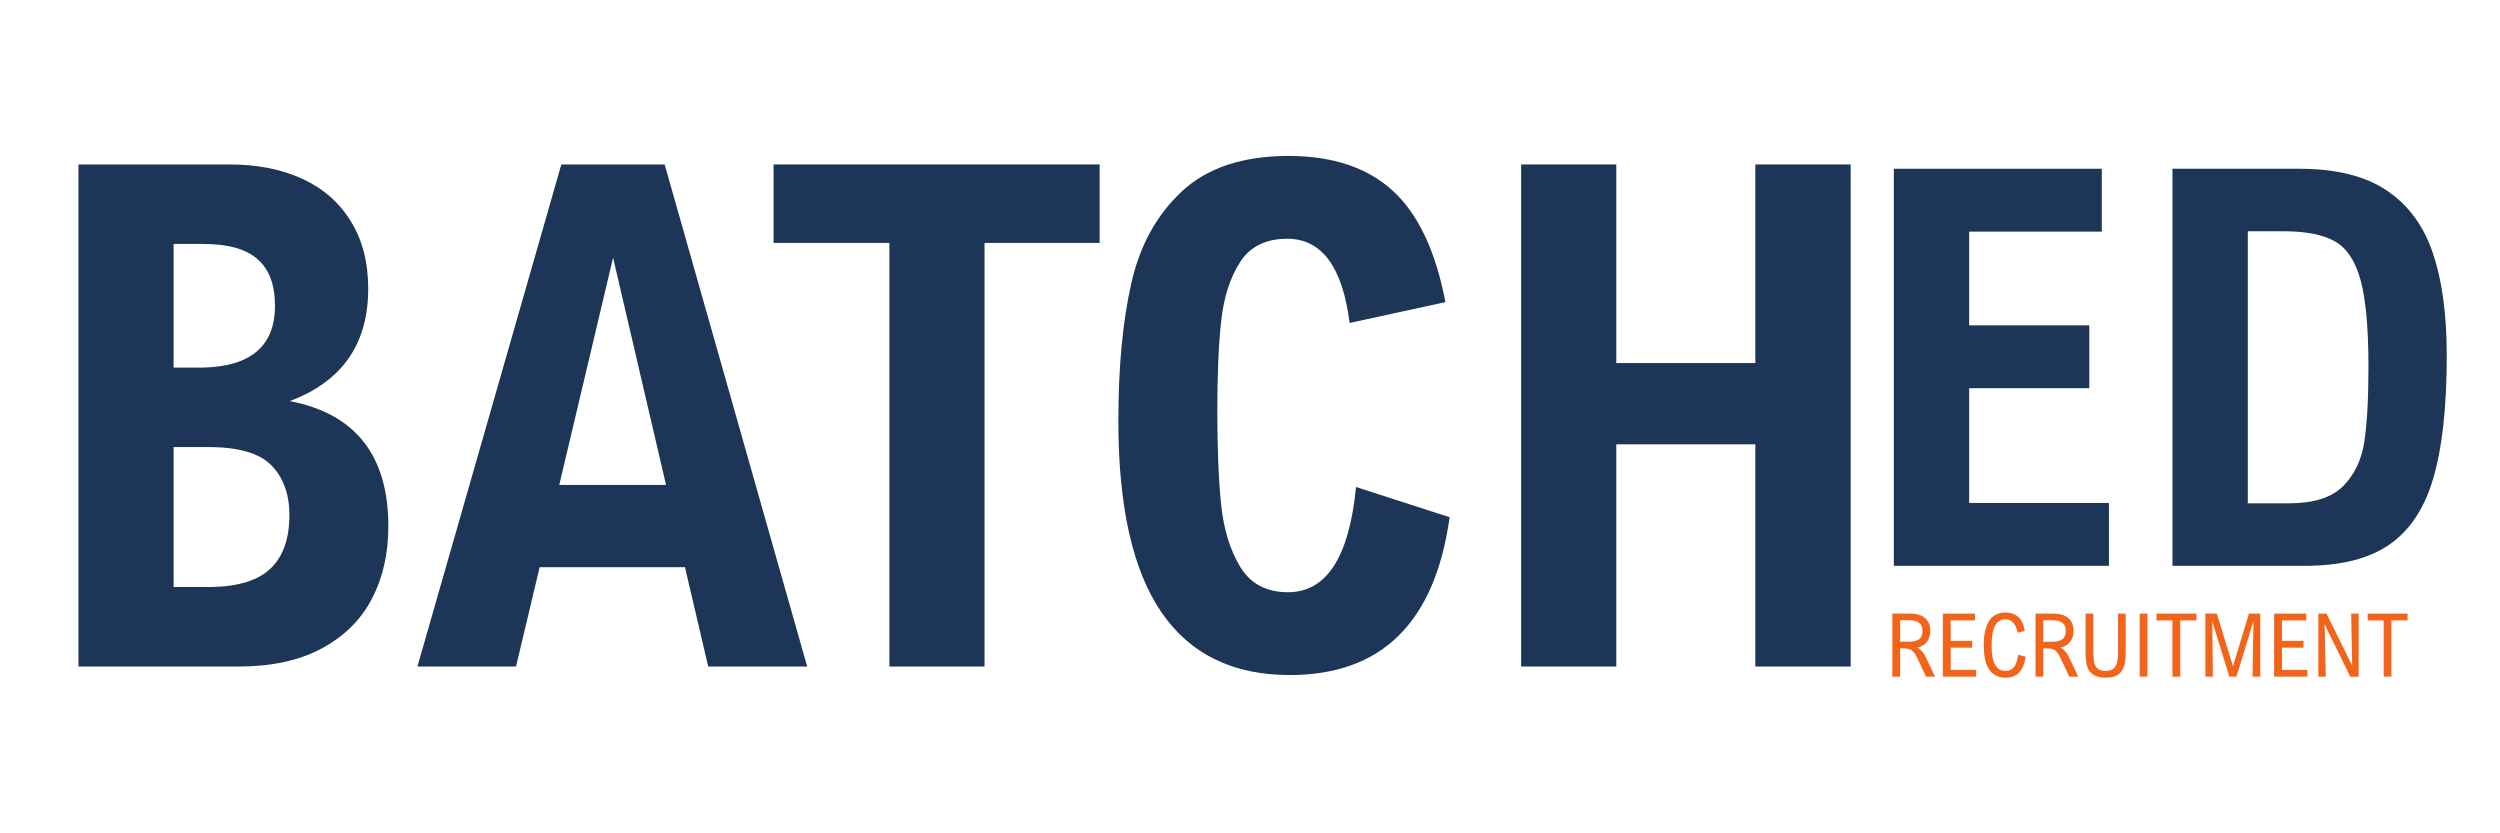
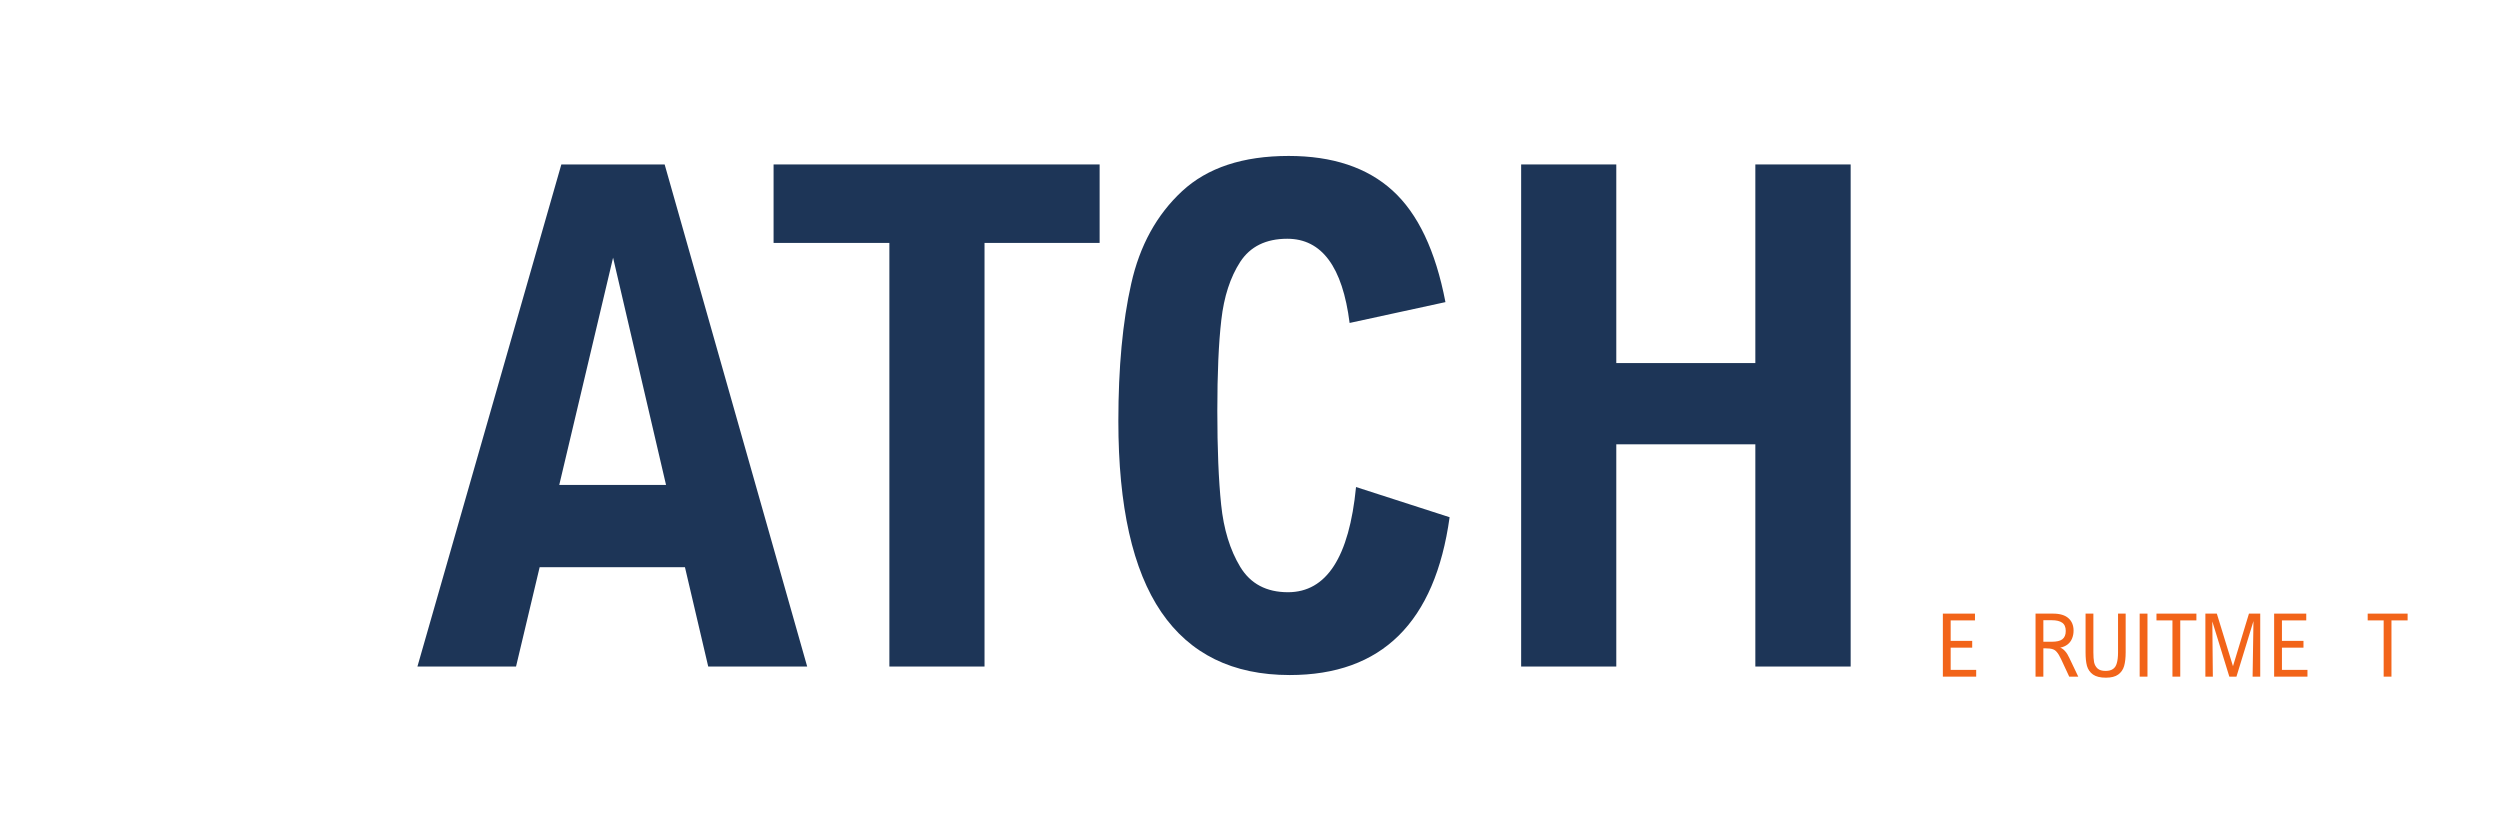
<svg xmlns="http://www.w3.org/2000/svg" width="300" zoomAndPan="magnify" viewBox="0 0 224.88 75" height="100" preserveAspectRatio="xMidYMid meet" version="1.0">
  <defs>
    <g />
    <clipPath id="ad5e0f0487">
      <path d="M 2 0.02 L 224 0.02 L 224 74.98 L 2 74.98 Z M 2 0.02 " clip-rule="nonzero" />
    </clipPath>
    <clipPath id="e2b16a188f">
-       <path d="M 164 3 L 221.082 3 L 221.082 64 L 164 64 Z M 164 3 " clip-rule="nonzero" />
-     </clipPath>
+       </clipPath>
    <clipPath id="a9f90649f1">
      <rect x="0" width="58" y="0" height="61" />
    </clipPath>
    <clipPath id="5b5361b90c">
      <path d="M 0.16 0.02 L 170 0.02 L 170 74.98 L 0.16 74.98 Z M 0.16 0.02 " clip-rule="nonzero" />
    </clipPath>
    <clipPath id="a1599f93e4">
      <rect x="0" width="170" y="0" height="75" />
    </clipPath>
    <clipPath id="1ffc4a4877">
      <rect x="0" width="49" y="0" height="10" />
    </clipPath>
    <clipPath id="da3ccae33a">
      <rect x="0" width="222" y="0" height="75" />
    </clipPath>
  </defs>
  <g clip-path="url(#ad5e0f0487)">
    <g transform="matrix(1, 0, 0, 1, 2, -0)">
      <g clip-path="url(#da3ccae33a)">
        <g clip-path="url(#e2b16a188f)">
          <g transform="matrix(1, 0, 0, 1, 164, 3)">
            <g clip-path="url(#a9f90649f1)">
              <g fill="#1d3557" fill-opacity="1">
                <g transform="translate(0.727, 47.923)">
                  <g>
                    <path d="M 10.438 -30.078 L 10.438 -21.641 L 21.25 -21.641 L 21.25 -15.984 L 10.438 -15.984 L 10.438 -5.656 L 23.016 -5.656 L 23.016 0 L 3.656 0 L 3.656 -35.734 L 22.375 -35.734 L 22.375 -30.078 Z M 10.438 -30.078 " />
                  </g>
                </g>
              </g>
              <g fill="#1d3557" fill-opacity="1">
                <g transform="translate(25.805, 47.923)">
                  <g>
                    <path d="M 28.344 -18.922 C 28.344 -14.348 27.945 -10.695 27.156 -7.969 C 26.375 -5.238 25.062 -3.227 23.219 -1.938 C 21.375 -0.645 18.832 0 15.594 0 L 3.656 0 L 3.656 -35.734 L 15.094 -35.734 C 18.383 -35.734 21 -35.082 22.938 -33.781 C 24.883 -32.477 26.27 -30.598 27.094 -28.141 C 27.926 -25.691 28.344 -22.617 28.344 -18.922 Z M 10.438 -5.625 L 14.141 -5.625 C 16.348 -5.625 17.969 -6.133 19 -7.156 C 20.031 -8.188 20.672 -9.52 20.922 -11.156 C 21.172 -12.789 21.297 -15.035 21.297 -17.891 C 21.297 -21.367 21.062 -23.969 20.594 -25.688 C 20.125 -27.414 19.359 -28.582 18.297 -29.188 C 17.234 -29.801 15.688 -30.109 13.656 -30.109 L 10.438 -30.109 Z M 10.438 -5.625 " />
                  </g>
                </g>
              </g>
            </g>
          </g>
        </g>
        <g clip-path="url(#5b5361b90c)">
          <g transform="matrix(1, 0, 0, 1, 0, -0)">
            <g clip-path="url(#a1599f93e4)">
              <g fill="#1d3557" fill-opacity="1">
                <g transform="translate(0.376, 59.988)">
                  <g>
-                     <path d="M 30.703 -34 C 30.703 -29.02 28.348 -25.648 23.641 -23.891 C 29.555 -22.754 32.516 -18.992 32.516 -12.609 C 32.516 -10.16 32.02 -7.988 31.031 -6.094 C 30.051 -4.207 28.547 -2.719 26.516 -1.625 C 24.492 -0.539 21.992 0 19.016 0 L 4.625 0 L 4.625 -45.188 L 18.219 -45.188 C 20.707 -45.188 22.883 -44.758 24.75 -43.906 C 26.625 -43.051 28.082 -41.781 29.125 -40.094 C 30.176 -38.414 30.703 -36.383 30.703 -34 Z M 13.188 -26.906 L 15.812 -26.906 C 17.945 -26.945 19.562 -27.426 20.656 -28.344 C 21.758 -29.258 22.312 -30.641 22.312 -32.484 C 22.312 -34.359 21.789 -35.75 20.75 -36.656 C 19.719 -37.57 18.094 -38.031 15.875 -38.031 L 13.188 -38.031 Z M 13.188 -7.156 L 16.547 -7.156 C 19.016 -7.195 20.805 -7.754 21.922 -8.828 C 23.047 -9.91 23.609 -11.508 23.609 -13.625 C 23.609 -15.508 23.07 -17 22 -18.094 C 20.938 -19.195 19.051 -19.75 16.344 -19.75 L 13.188 -19.75 Z M 13.188 -7.156 " />
-                   </g>
+                     </g>
                </g>
              </g>
              <g fill="#1d3557" fill-opacity="1">
                <g transform="translate(35.664, 59.988)">
                  <g>
                    <path d="M 10.844 -8.938 L 8.719 0 L -0.156 0 L 12.797 -45.188 L 22.094 -45.188 L 34.922 0 L 26.016 0 L 23.922 -8.938 Z M 17.453 -36.797 L 12.609 -16.344 L 22.219 -16.344 Z M 17.453 -36.797 " />
                  </g>
                </g>
              </g>
              <g fill="#1d3557" fill-opacity="1">
                <g transform="translate(66.453, 59.988)">
                  <g>
                    <path d="M 20.094 -38.125 L 20.094 0 L 11.531 0 L 11.531 -38.125 L 1.109 -38.125 L 1.109 -45.188 L 30.453 -45.188 L 30.453 -38.125 Z M 20.094 -38.125 " />
                  </g>
                </g>
              </g>
              <g fill="#1d3557" fill-opacity="1">
                <g transform="translate(95.608, 59.988)">
                  <g>
                    <path d="M 32.422 -32.797 L 23.797 -30.922 C 23.16 -35.973 21.289 -38.5 18.188 -38.5 C 16.27 -38.5 14.859 -37.805 13.953 -36.422 C 13.055 -35.035 12.488 -33.289 12.25 -31.188 C 12.008 -29.094 11.891 -26.363 11.891 -23 C 11.891 -19.602 12.004 -16.797 12.234 -14.578 C 12.461 -12.359 13.035 -10.488 13.953 -8.969 C 14.879 -7.445 16.312 -6.688 18.25 -6.688 C 21.719 -6.688 23.758 -9.844 24.375 -16.156 L 32.797 -13.438 C 31.484 -3.969 26.688 0.766 18.406 0.766 C 13.281 0.766 9.426 -1.125 6.844 -4.906 C 4.27 -8.688 2.984 -14.414 2.984 -22.094 C 2.984 -26.906 3.367 -31.023 4.141 -34.453 C 4.91 -37.891 6.438 -40.664 8.719 -42.781 C 11 -44.895 14.195 -45.953 18.312 -45.953 C 22.258 -45.953 25.375 -44.914 27.656 -42.844 C 29.945 -40.77 31.535 -37.422 32.422 -32.797 Z M 32.422 -32.797 " />
                  </g>
                </g>
              </g>
              <g fill="#1d3557" fill-opacity="1">
                <g transform="translate(130.218, 59.988)">
                  <g>
                    <path d="M 25.703 0 L 25.703 -20 L 13.188 -20 L 13.188 0 L 4.625 0 L 4.625 -45.188 L 13.188 -45.188 L 13.188 -27.312 L 25.703 -27.312 L 25.703 -45.188 L 34.281 -45.188 L 34.281 0 Z M 25.703 0 " />
                  </g>
                </g>
              </g>
            </g>
          </g>
        </g>
        <g transform="matrix(1, 0, 0, 1, 167, 53)">
          <g clip-path="url(#1ffc4a4877)">
            <g fill="#f26419" fill-opacity="1">
              <g transform="translate(0.623, 7.898)">
                <g>
-                   <path d="M 4.047 -4.141 C 4.047 -3.879 4 -3.641 3.906 -3.422 C 3.82 -3.211 3.688 -3.035 3.5 -2.891 C 3.32 -2.754 3.102 -2.66 2.844 -2.609 C 3 -2.555 3.145 -2.453 3.281 -2.297 C 3.426 -2.141 3.555 -1.93 3.672 -1.672 L 4.469 0 L 3.656 0 L 2.922 -1.578 C 2.785 -1.867 2.66 -2.078 2.547 -2.203 C 2.441 -2.336 2.316 -2.426 2.172 -2.469 C 2.023 -2.52 1.812 -2.547 1.531 -2.547 L 1.328 -2.547 L 1.328 0 L 0.625 0 L 0.625 -5.672 L 2.203 -5.672 C 2.816 -5.672 3.273 -5.535 3.578 -5.266 C 3.891 -4.992 4.047 -4.617 4.047 -4.141 Z M 3.344 -4.109 C 3.344 -4.461 3.234 -4.711 3.016 -4.859 C 2.805 -5.004 2.504 -5.078 2.109 -5.078 L 1.328 -5.078 L 1.328 -3.141 L 2.078 -3.141 C 2.516 -3.141 2.832 -3.211 3.031 -3.359 C 3.238 -3.516 3.344 -3.766 3.344 -4.109 Z M 3.344 -4.109 " />
-                 </g>
+                   </g>
              </g>
            </g>
            <g fill="#f26419" fill-opacity="1">
              <g transform="translate(5.172, 7.898)">
                <g>
                  <path d="M 1.328 -5.062 L 1.328 -3.219 L 3.266 -3.219 L 3.266 -2.609 L 1.328 -2.609 L 1.328 -0.609 L 3.625 -0.609 L 3.625 0 L 0.625 0 L 0.625 -5.672 L 3.516 -5.672 L 3.516 -5.062 Z M 1.328 -5.062 " />
                </g>
              </g>
            </g>
            <g fill="#f26419" fill-opacity="1">
              <g transform="translate(9.105, 7.898)">
                <g>
-                   <path d="M 4.062 -4.109 L 3.422 -3.953 C 3.266 -4.754 2.898 -5.156 2.328 -5.156 C 1.891 -5.156 1.57 -4.957 1.375 -4.562 C 1.176 -4.176 1.078 -3.578 1.078 -2.766 C 1.078 -1.266 1.492 -0.516 2.328 -0.516 C 2.984 -0.516 3.363 -1 3.469 -1.969 L 4.141 -1.797 C 3.973 -0.535 3.375 0.094 2.344 0.094 C 1.707 0.094 1.219 -0.141 0.875 -0.609 C 0.539 -1.086 0.375 -1.836 0.375 -2.859 C 0.375 -3.805 0.535 -4.523 0.859 -5.016 C 1.18 -5.516 1.672 -5.766 2.328 -5.766 C 3.316 -5.766 3.895 -5.211 4.062 -4.109 Z M 4.062 -4.109 " />
-                 </g>
+                   </g>
              </g>
            </g>
            <g fill="#f26419" fill-opacity="1">
              <g transform="translate(13.514, 7.898)">
                <g>
                  <path d="M 4.047 -4.141 C 4.047 -3.879 4 -3.641 3.906 -3.422 C 3.82 -3.211 3.688 -3.035 3.5 -2.891 C 3.32 -2.754 3.102 -2.66 2.844 -2.609 C 3 -2.555 3.145 -2.453 3.281 -2.297 C 3.426 -2.141 3.555 -1.93 3.672 -1.672 L 4.469 0 L 3.656 0 L 2.922 -1.578 C 2.785 -1.867 2.66 -2.078 2.547 -2.203 C 2.441 -2.336 2.316 -2.426 2.172 -2.469 C 2.023 -2.52 1.812 -2.547 1.531 -2.547 L 1.328 -2.547 L 1.328 0 L 0.625 0 L 0.625 -5.672 L 2.203 -5.672 C 2.816 -5.672 3.273 -5.535 3.578 -5.266 C 3.891 -4.992 4.047 -4.617 4.047 -4.141 Z M 3.344 -4.109 C 3.344 -4.461 3.234 -4.711 3.016 -4.859 C 2.805 -5.004 2.504 -5.078 2.109 -5.078 L 1.328 -5.078 L 1.328 -3.141 L 2.078 -3.141 C 2.516 -3.141 2.832 -3.211 3.031 -3.359 C 3.238 -3.516 3.344 -3.766 3.344 -4.109 Z M 3.344 -4.109 " />
                </g>
              </g>
            </g>
            <g fill="#f26419" fill-opacity="1">
              <g transform="translate(18.016, 7.898)">
                <g>
                  <path d="M 2.453 0.094 C 1.953 0.094 1.566 0 1.297 -0.188 C 1.023 -0.383 0.844 -0.645 0.75 -0.969 C 0.664 -1.289 0.625 -1.691 0.625 -2.172 L 0.625 -5.672 L 1.328 -5.672 L 1.328 -2.188 C 1.328 -1.832 1.348 -1.535 1.391 -1.297 C 1.441 -1.066 1.547 -0.879 1.703 -0.734 C 1.867 -0.586 2.109 -0.516 2.422 -0.516 C 2.703 -0.516 2.926 -0.57 3.094 -0.688 C 3.258 -0.801 3.375 -0.977 3.438 -1.219 C 3.508 -1.457 3.547 -1.781 3.547 -2.188 L 3.547 -5.672 L 4.234 -5.672 L 4.234 -2.188 C 4.234 -1.695 4.188 -1.285 4.094 -0.953 C 4 -0.629 3.82 -0.375 3.562 -0.188 C 3.301 0 2.93 0.094 2.453 0.094 Z M 2.453 0.094 " />
                </g>
              </g>
            </g>
            <g fill="#f26419" fill-opacity="1">
              <g transform="translate(22.885, 7.898)">
                <g>
                  <path d="M 0.625 0 L 0.625 -5.672 L 1.328 -5.672 L 1.328 0 Z M 0.625 0 " />
                </g>
              </g>
            </g>
            <g fill="#f26419" fill-opacity="1">
              <g transform="translate(24.835, 7.898)">
                <g>
                  <path d="M 2.328 -5.062 L 2.328 0 L 1.625 0 L 1.625 -5.062 L 0.188 -5.062 L 0.188 -5.672 L 3.781 -5.672 L 3.781 -5.062 Z M 2.328 -5.062 " />
                </g>
              </g>
            </g>
            <g fill="#f26419" fill-opacity="1">
              <g transform="translate(28.799, 7.898)">
                <g>
                  <path d="M 4.875 0 L 4.953 -5 L 3.422 0 L 2.781 0 L 1.25 -4.969 L 1.297 0 L 0.625 0 L 0.625 -5.672 L 1.656 -5.672 L 3.109 -0.938 L 4.547 -5.672 L 5.562 -5.672 L 5.562 0 Z M 4.875 0 " />
                </g>
              </g>
            </g>
            <g fill="#f26419" fill-opacity="1">
              <g transform="translate(34.987, 7.898)">
                <g>
                  <path d="M 1.328 -5.062 L 1.328 -3.219 L 3.266 -3.219 L 3.266 -2.609 L 1.328 -2.609 L 1.328 -0.609 L 3.625 -0.609 L 3.625 0 L 0.625 0 L 0.625 -5.672 L 3.516 -5.672 L 3.516 -5.062 Z M 1.328 -5.062 " />
                </g>
              </g>
            </g>
            <g fill="#f26419" fill-opacity="1">
              <g transform="translate(38.967, 7.898)">
                <g>
-                   <path d="M 3.5 0 L 1.188 -4.703 L 1.297 0 L 0.625 0 L 0.625 -5.672 L 1.359 -5.672 L 3.672 -0.984 L 3.578 -5.672 L 4.25 -5.672 L 4.25 0 Z M 3.5 0 " />
-                 </g>
+                   </g>
              </g>
            </g>
            <g fill="#f26419" fill-opacity="1">
              <g transform="translate(43.844, 7.898)">
                <g>
                  <path d="M 2.328 -5.062 L 2.328 0 L 1.625 0 L 1.625 -5.062 L 0.188 -5.062 L 0.188 -5.672 L 3.781 -5.672 L 3.781 -5.062 Z M 2.328 -5.062 " />
                </g>
              </g>
            </g>
          </g>
        </g>
      </g>
    </g>
  </g>
</svg>